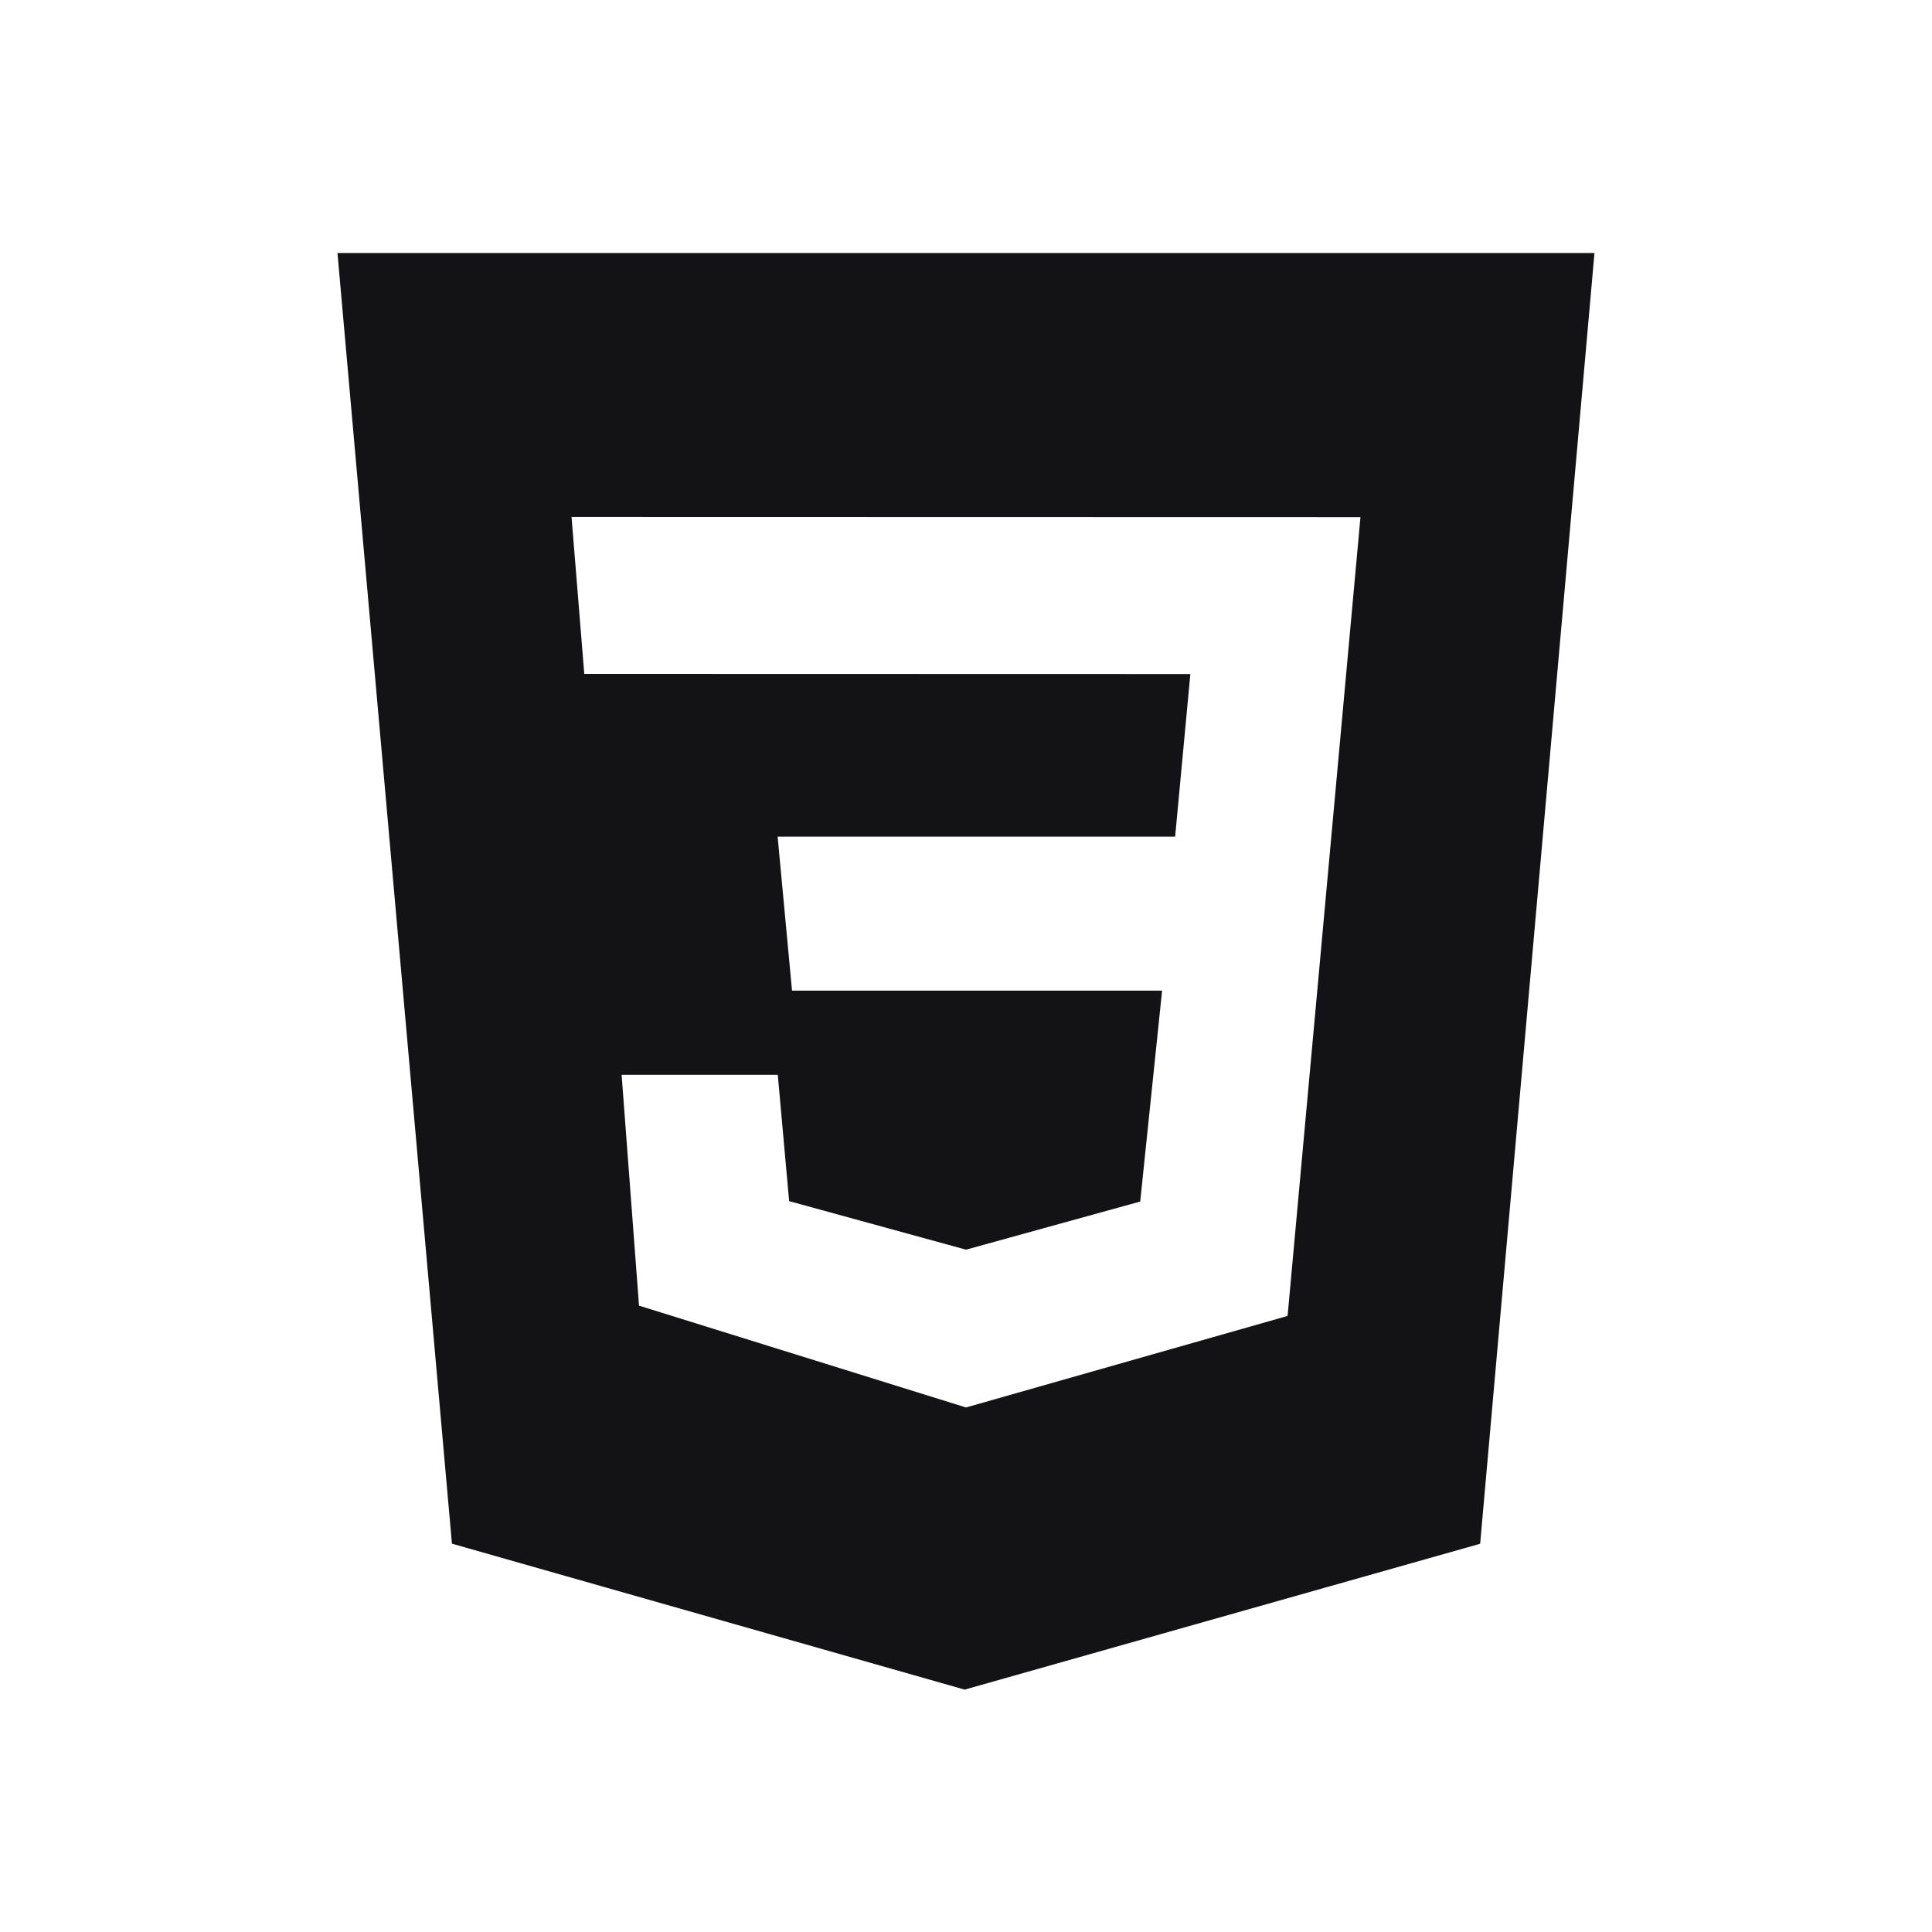
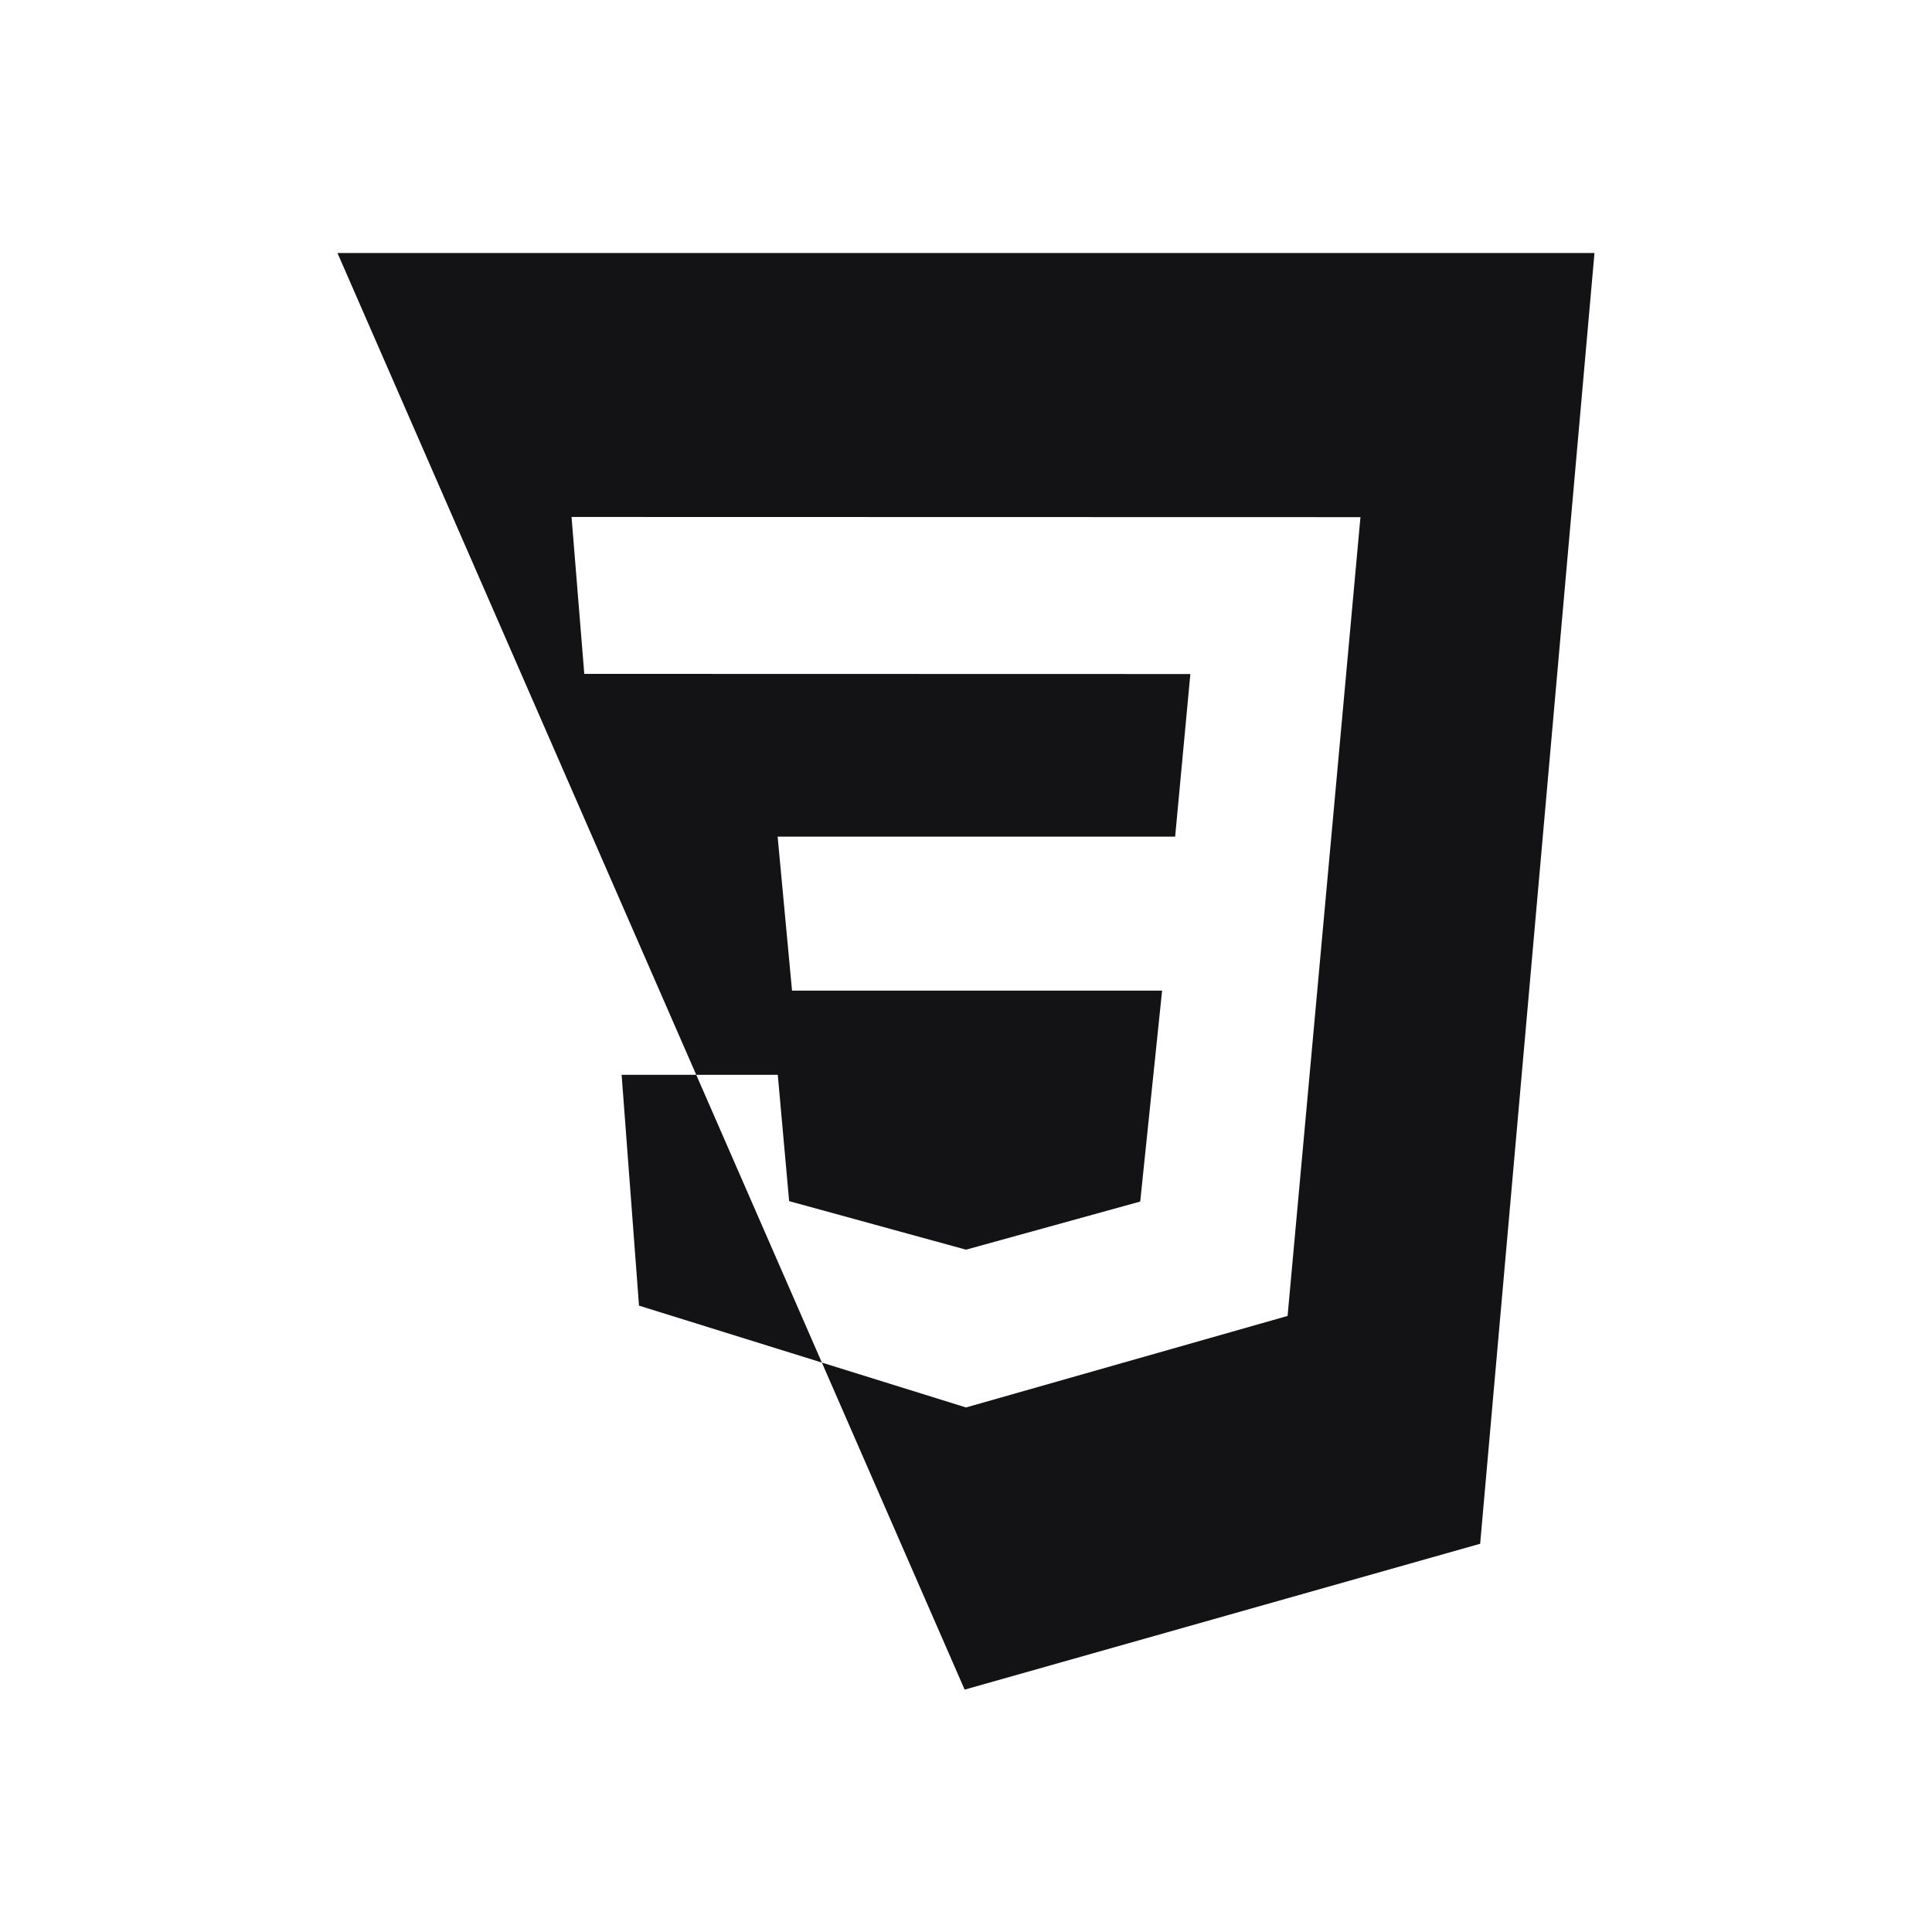
<svg xmlns="http://www.w3.org/2000/svg" width="64" height="64" viewBox="0 0 64 64" fill="none">
-   <path d="M11.179 8.381H52.819L49.032 51.139L31.955 55.971L14.971 51.136L11.179 8.381ZM45.067 17.131L18.933 17.125L19.355 22.323L39.432 22.328L38.928 27.715H25.76L26.237 32.816H38.496L37.771 39.803L32 41.397L26.141 39.789L25.765 35.605H20.592L21.168 43.251L32 46.624L42.653 43.592L45.067 17.131Z" fill="#131315" />
+   <path d="M11.179 8.381H52.819L49.032 51.139L31.955 55.971L11.179 8.381ZM45.067 17.131L18.933 17.125L19.355 22.323L39.432 22.328L38.928 27.715H25.76L26.237 32.816H38.496L37.771 39.803L32 41.397L26.141 39.789L25.765 35.605H20.592L21.168 43.251L32 46.624L42.653 43.592L45.067 17.131Z" fill="#131315" />
</svg>